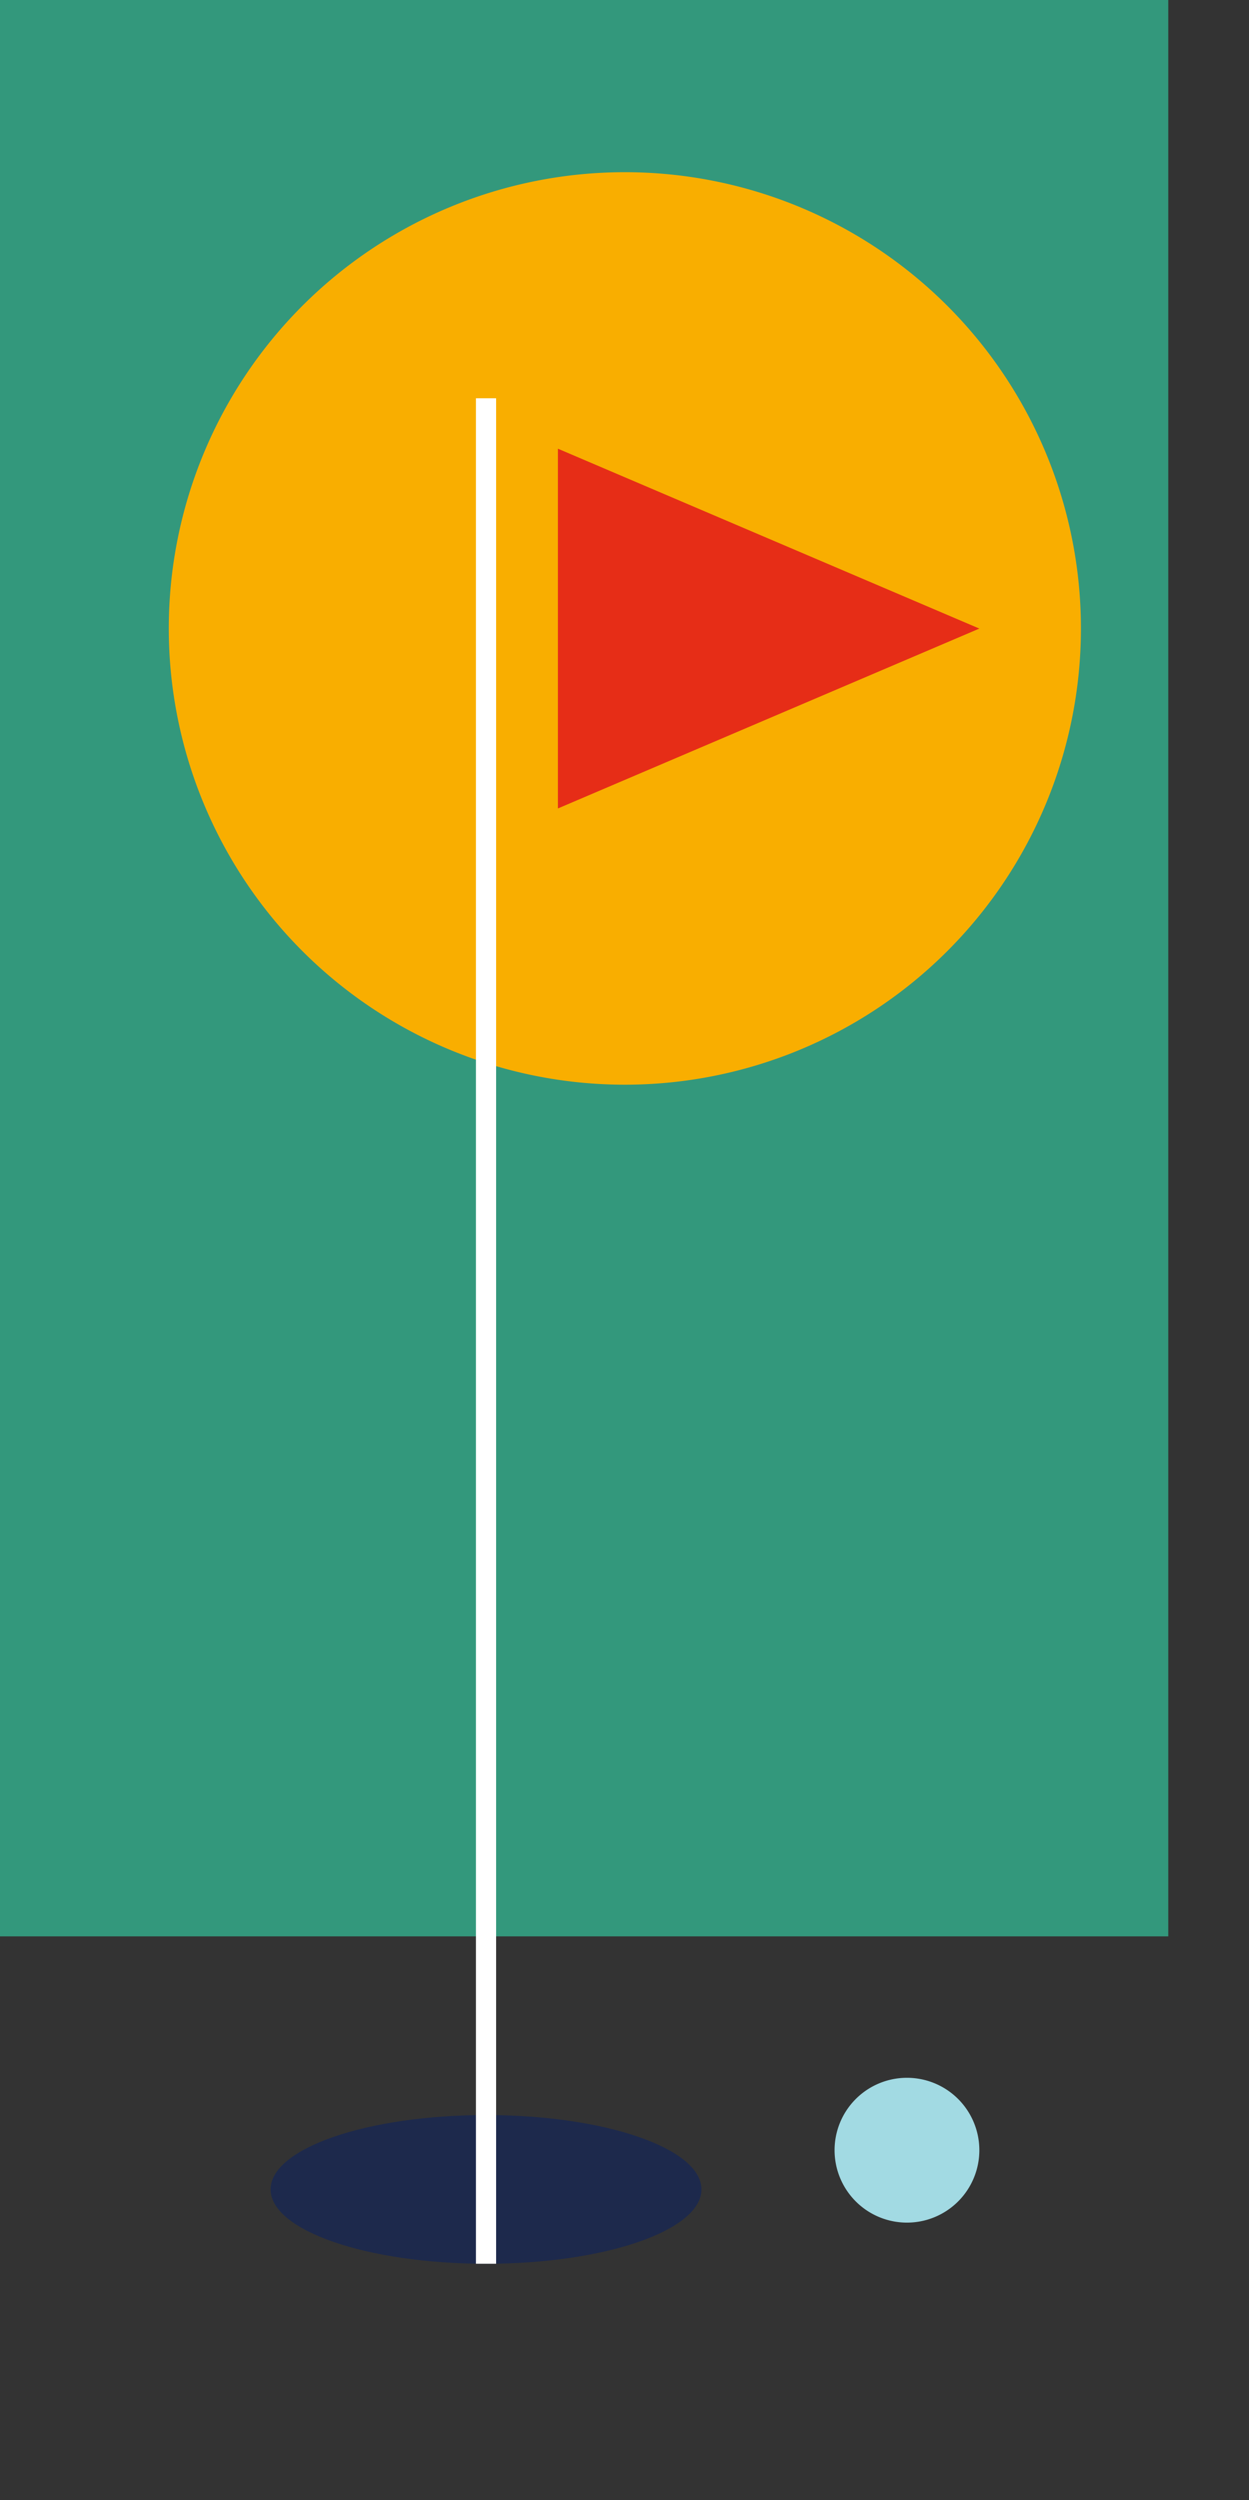
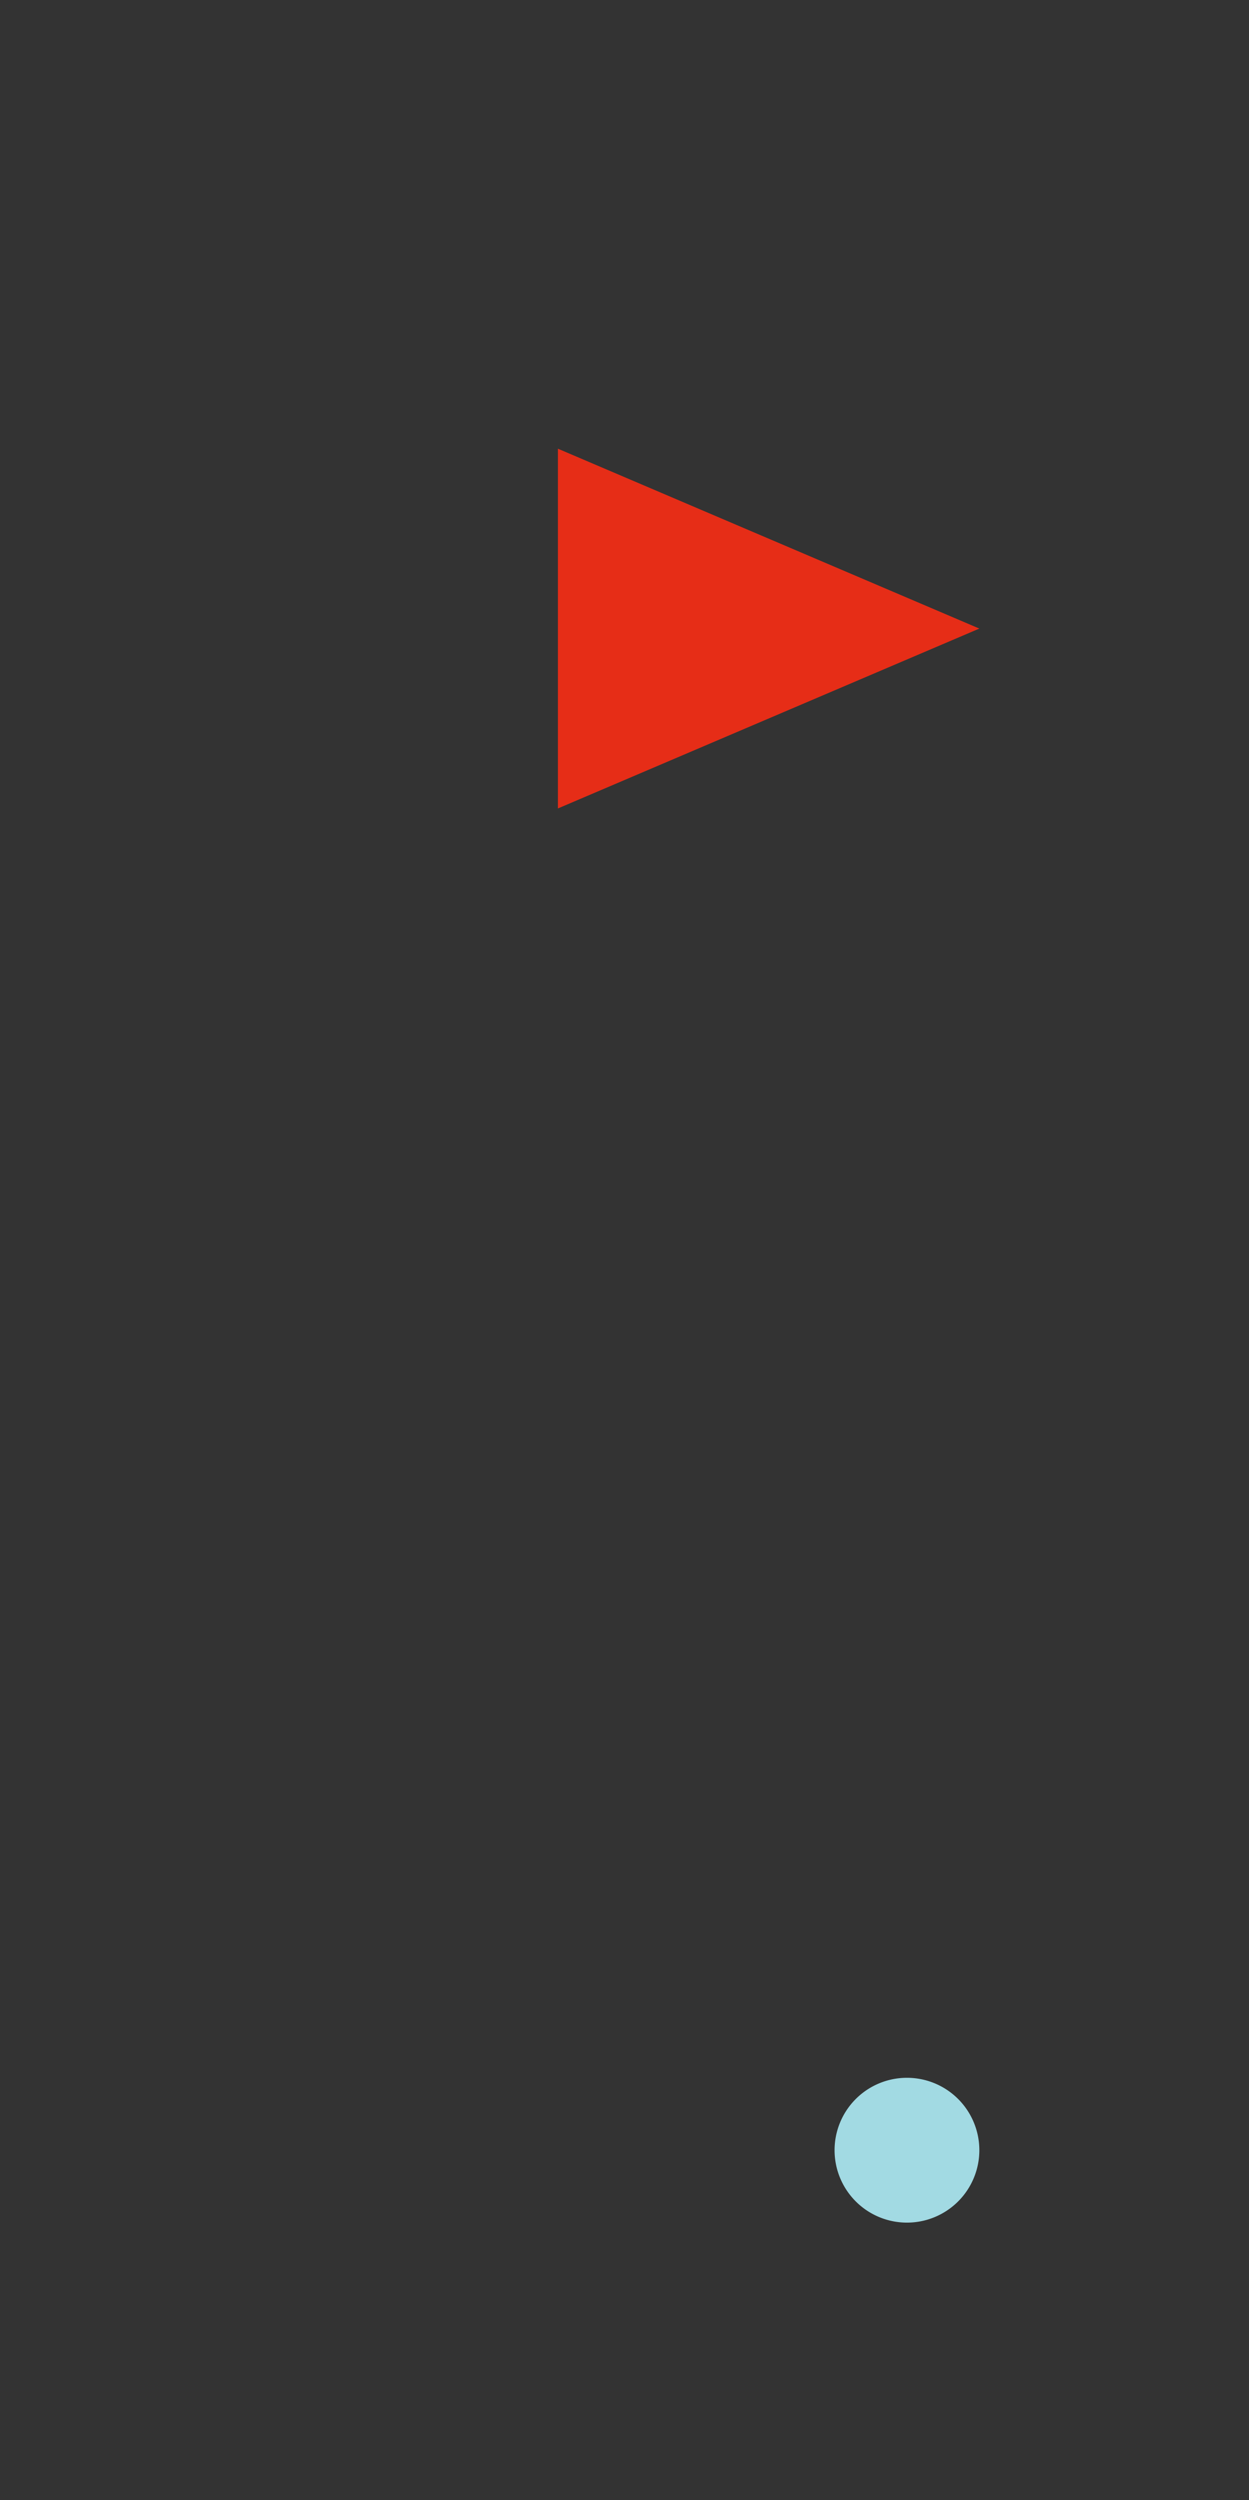
<svg xmlns="http://www.w3.org/2000/svg" width="433.251" height="866.852" viewBox="0 0 433.251 866.852">
  <rect x="0" y="0" width="433.251" height="866.852" fill="#333333" stroke="none" />
  <defs>
    <clipPath id="clip-path">
      <rect id="Rectangle_331" data-name="Rectangle 331" width="433.251" height="866.85" fill="none" />
    </clipPath>
  </defs>
  <g id="Group_443" data-name="Group 443" transform="translate(0 0.001)">
-     <rect id="Rectangle_328" data-name="Rectangle 328" width="405.251" height="671.411" transform="translate(0 -0.001)" fill="#33987c" />
    <g id="Group_442" data-name="Group 442" transform="translate(0 0.001)">
      <g id="Group_441" data-name="Group 441" clip-path="url(#clip-path)">
-         <path id="Path_842" data-name="Path 842" d="M343.667,186a158.2,158.2,0,1,1-158.2-158.2A158.2,158.2,0,0,1,343.667,186" transform="translate(31.284 31.904)" fill="#f9ae00" />
-         <path id="Path_846" data-name="Path 846" d="M433.251,334.291h0Z" transform="translate(0 532.555)" fill="#a2dae3" />
-         <path id="Path_843" data-name="Path 843" d="M193.154,367.28c0,14.238-33.454,25.779-74.722,25.779s-74.72-11.541-74.72-25.779S77.166,341.5,118.432,341.5s74.722,11.541,74.722,25.779" transform="translate(50.159 391.871)" fill="#1d294c" />
        <path id="Path_844" data-name="Path 844" d="M90.118,72.448V197.187L236.3,134.817Z" transform="translate(103.41 83.133)" fill="#e62d17" />
-         <line id="Line_121" data-name="Line 121" y1="646.834" transform="translate(168.592 138.095)" fill="none" stroke="#fff" stroke-width="7" />
        <path id="Path_845" data-name="Path 845" d="M185.023,360.592a25.109,25.109,0,1,1-25.109-25.108,25.109,25.109,0,0,1,25.109,25.108" transform="translate(154.689 384.966)" fill="#a2dae3" />
      </g>
    </g>
  </g>
</svg>